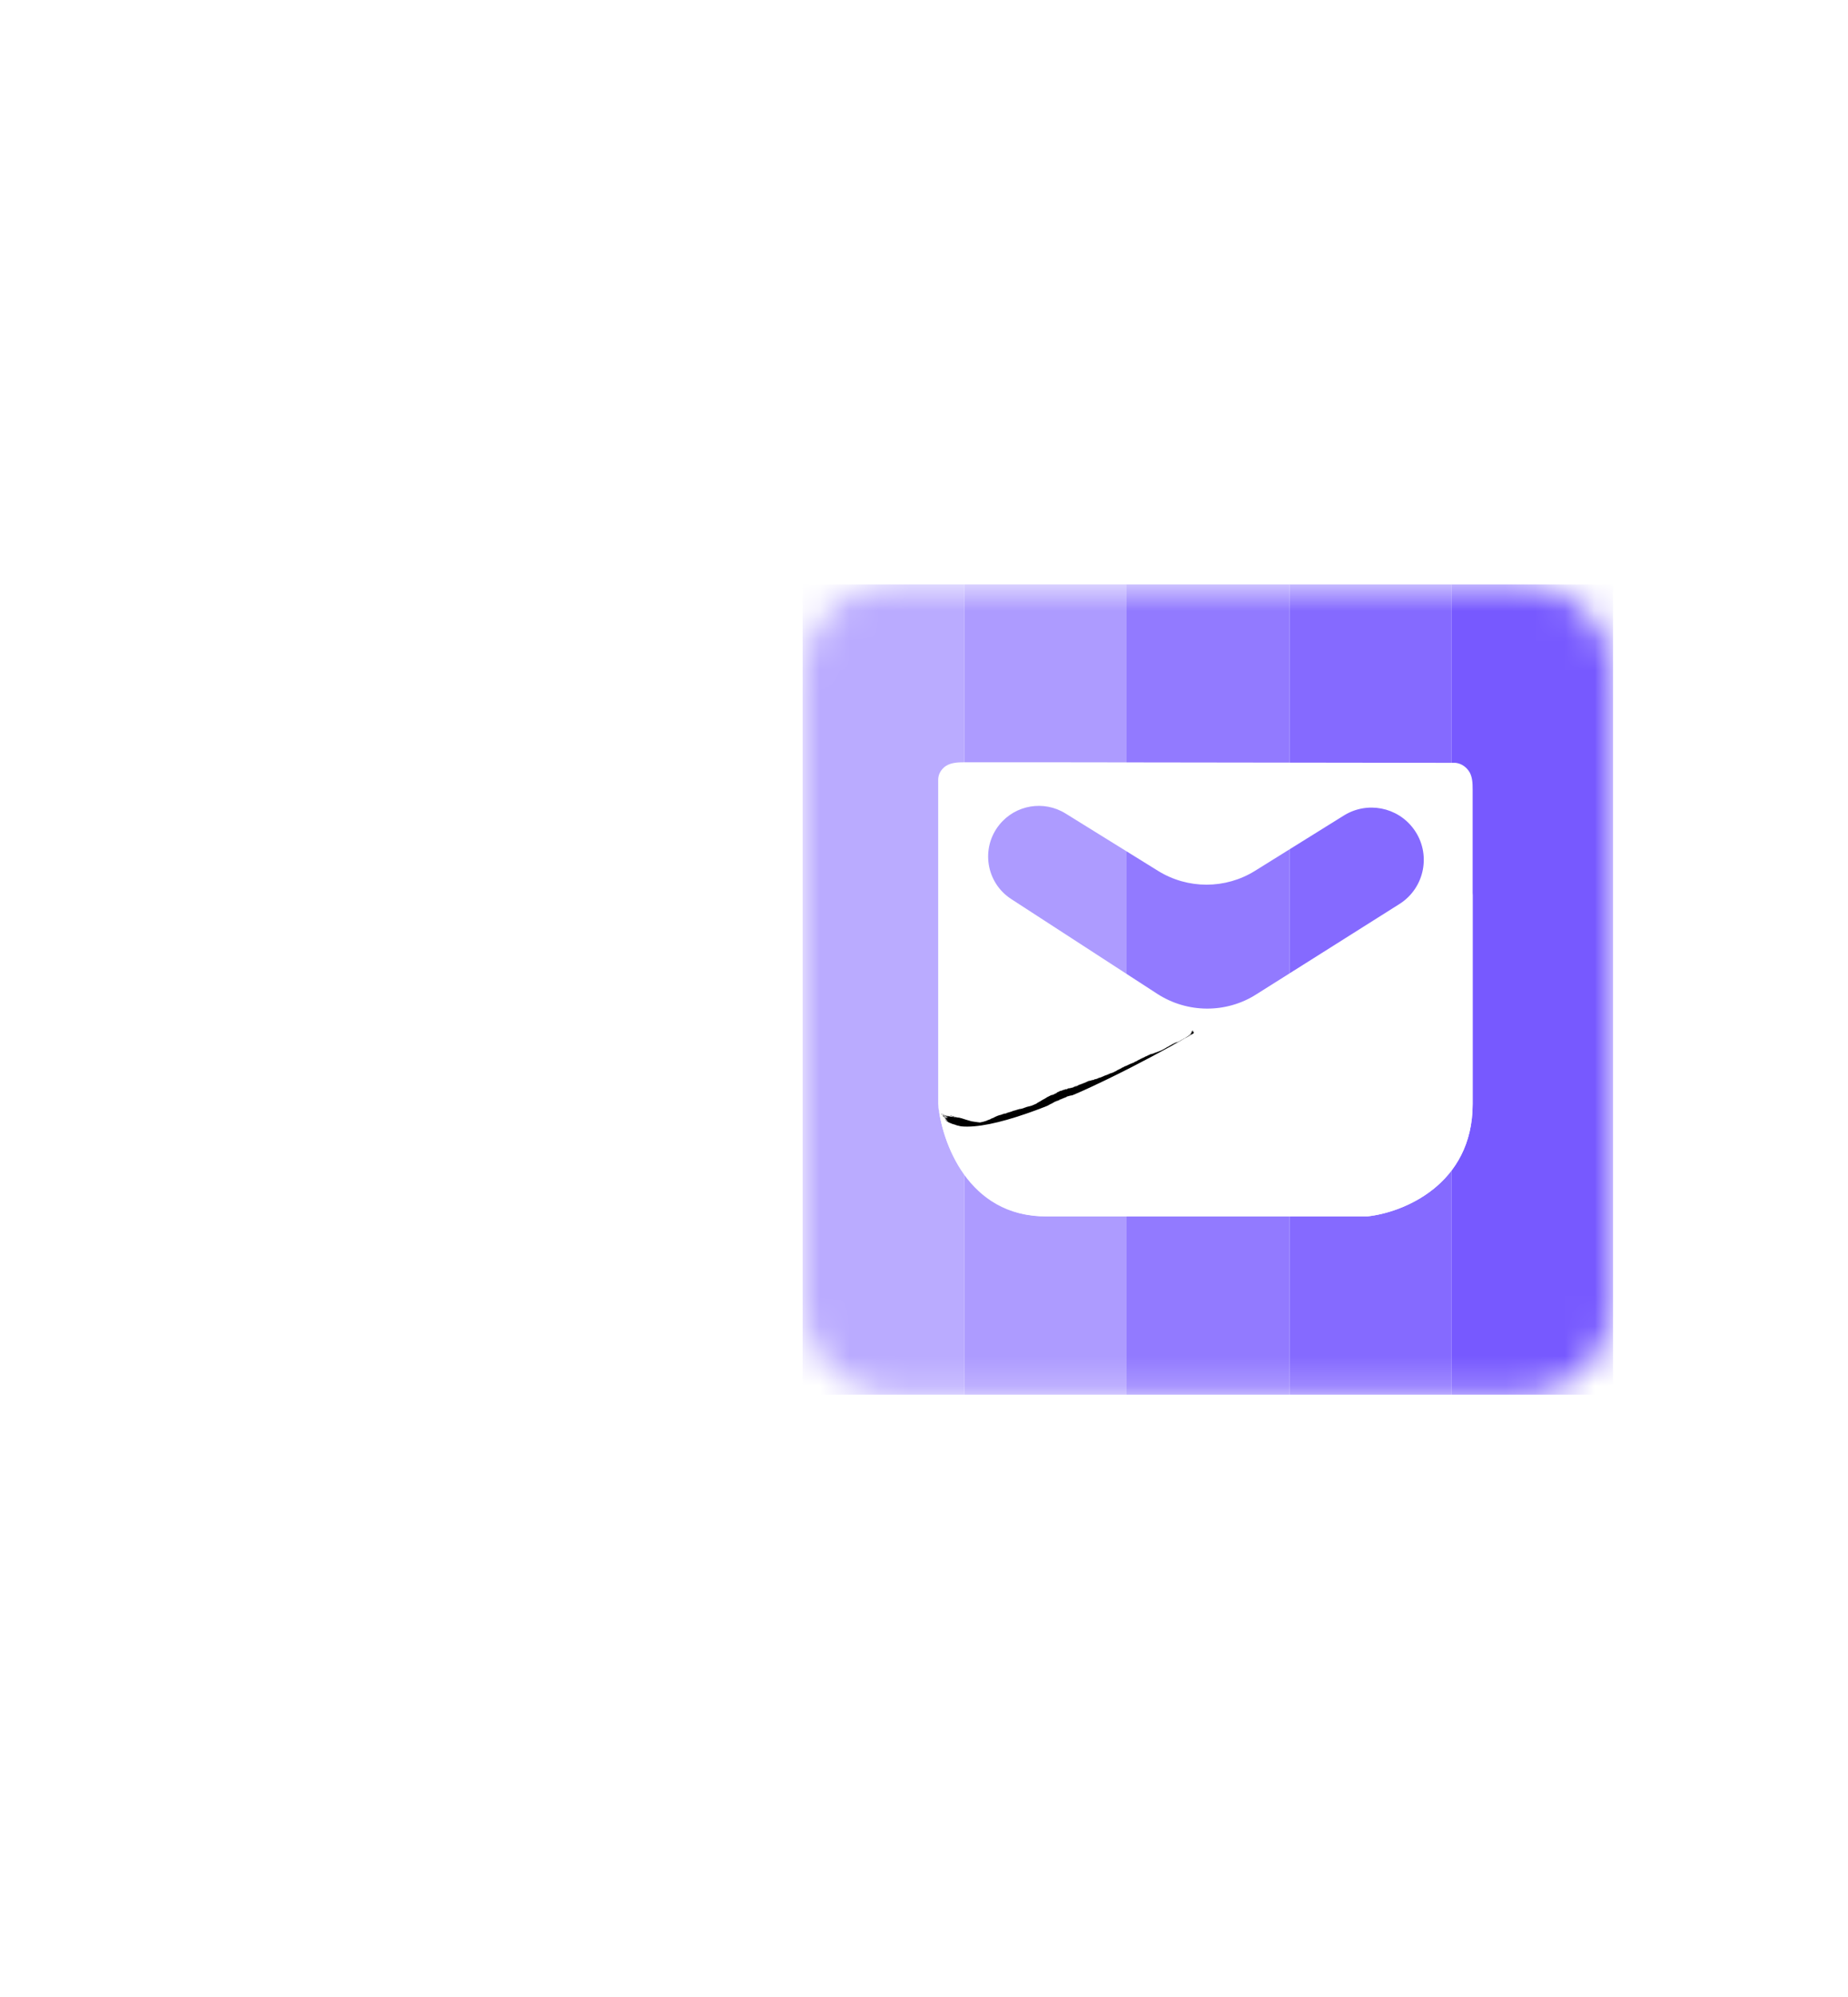
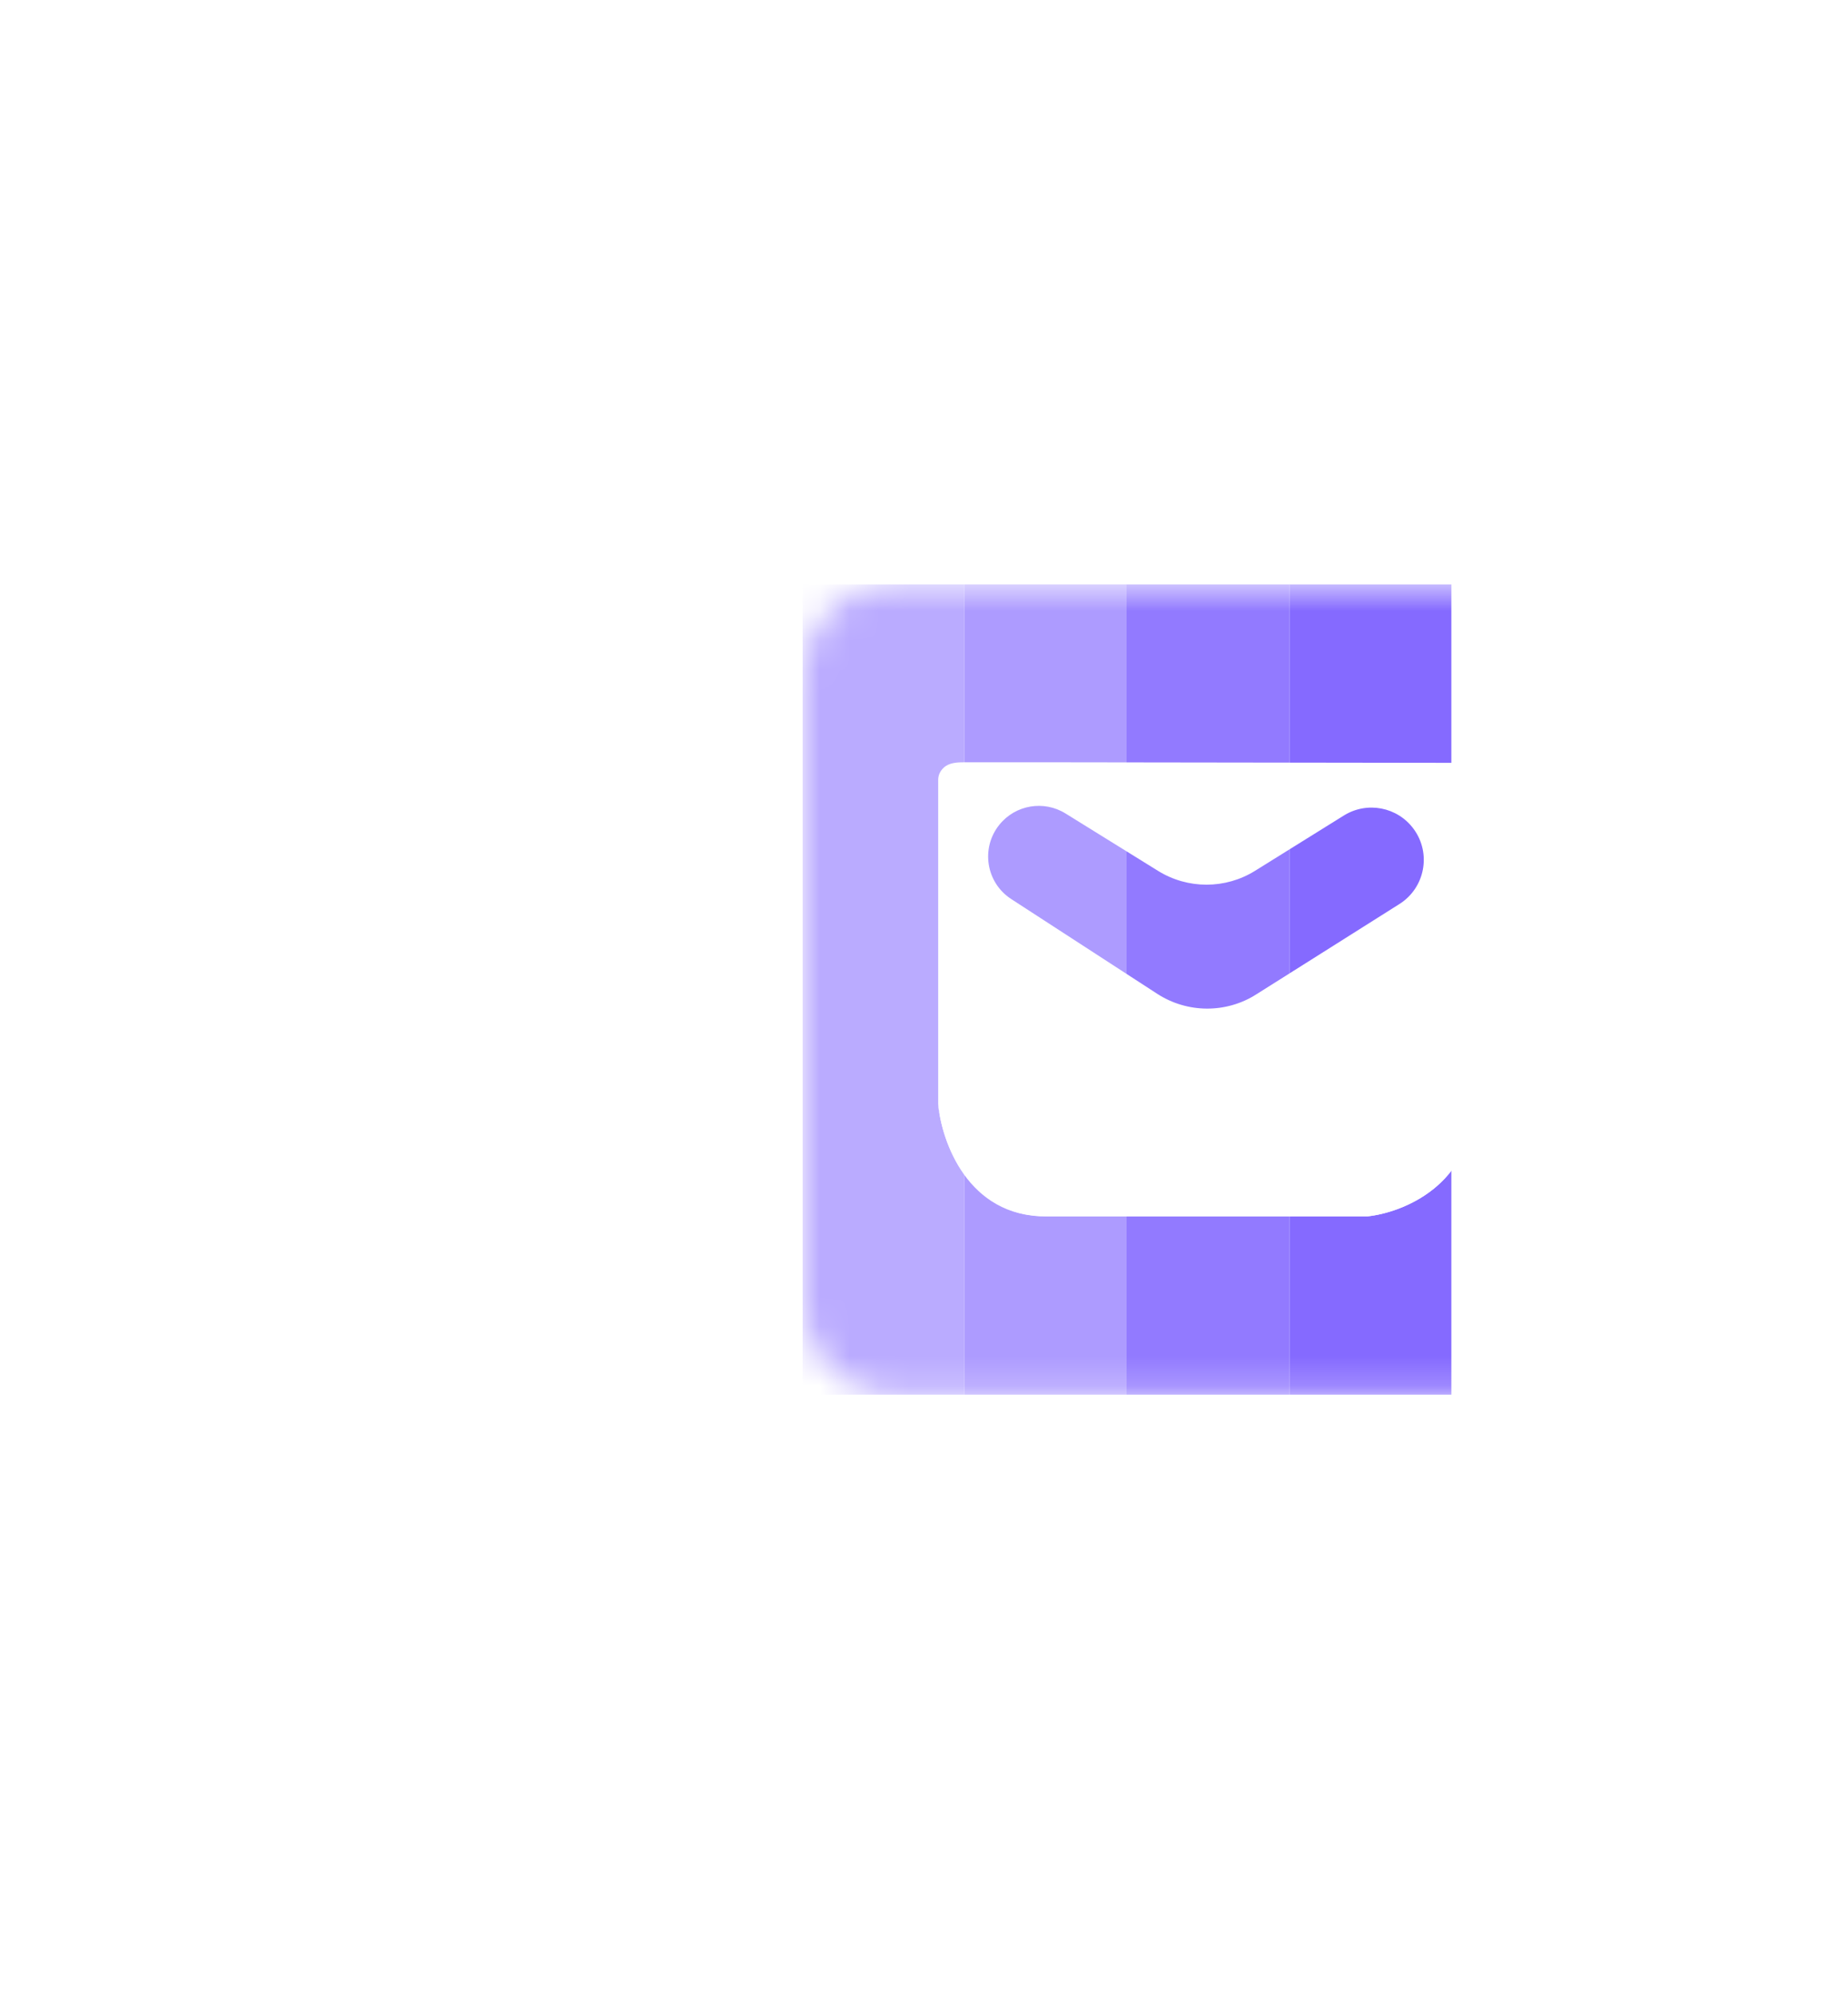
<svg xmlns="http://www.w3.org/2000/svg" width="62" height="67" viewBox="0 0 62 61" fill="none">
  <mask id="mask0_11876_8727" style="mask-type:luminance" maskUnits="userSpaceOnUse" x="26" y="16" width="29" height="28">
    <path d="M51.035 16.609H30.012C28.31 16.609 26.929 17.989 26.929 19.692V40.715C26.929 42.418 28.31 43.798 30.012 43.798H51.035C52.738 43.798 54.118 42.418 54.118 40.715V19.692C54.118 17.989 52.738 16.609 51.035 16.609Z" fill="white" />
  </mask>
  <g mask="url(#mask0_11876_8727)">
    <path d="M32.355 16.609H26.929V43.798H32.355V16.609Z" fill="#BAABFF" />
    <path d="M37.78 16.609H32.355V43.798H37.78V16.609Z" fill="#AD9BFF" />
    <path d="M43.267 16.609H37.78V43.798H43.267V16.609Z" fill="#927AFF" />
    <path d="M48.693 16.609H43.267V43.798H48.693V16.609Z" fill="#856AFF" />
-     <path d="M54.118 16.609H48.693V43.798H54.118V16.609Z" fill="#7759FF" />
  </g>
  <path d="M48.834 22.597C49.03 22.62 49.169 22.728 49.262 22.849C49.399 23.027 49.407 23.265 49.407 23.49V34.043C49.407 36.765 47.053 37.692 45.876 37.816H35.099C32.467 37.83 31.587 35.307 31.476 34.043V23.17C31.476 22.989 31.559 22.854 31.663 22.758C31.849 22.587 32.121 22.578 32.373 22.578H34.785L48.834 22.597ZM35.749 24.297C35.019 23.844 34.066 24.006 33.528 24.675C32.896 25.46 33.081 26.619 33.927 27.168L38.824 30.347C39.834 31.002 41.131 31.01 42.148 30.368L46.95 27.335C47.808 26.794 48.029 25.638 47.43 24.819C46.889 24.077 45.867 23.879 45.087 24.364L42.107 26.22C41.111 26.84 39.849 26.841 38.852 26.222L35.749 24.297Z" fill="white" />
  <g filter="url(#filter0_f_11876_8727)">
-     <path d="M32.186 34.811C32.192 34.812 32.214 34.82 32.224 34.823C32.212 34.823 32.166 34.806 32.186 34.811ZM33.173 34.573C33.166 34.577 33.16 34.581 33.153 34.585C33.173 34.577 33.2 34.564 33.22 34.556C33.223 34.555 33.216 34.561 33.224 34.558C33.231 34.555 33.228 34.552 33.239 34.547C33.251 34.541 33.307 34.516 33.328 34.506C33.372 34.485 33.413 34.462 33.472 34.44C33.507 34.426 33.542 34.415 33.577 34.404C33.492 34.435 33.58 34.41 33.603 34.401C33.608 34.4 33.606 34.392 33.691 34.37C33.745 34.356 33.699 34.38 33.785 34.351C33.716 34.362 33.782 34.344 33.833 34.329C33.84 34.327 33.889 34.314 33.921 34.303C33.929 34.3 33.936 34.298 33.942 34.296C33.953 34.292 33.969 34.283 33.984 34.278C33.994 34.275 34.003 34.274 34.018 34.269C34.089 34.247 34.158 34.226 34.229 34.206C34.191 34.228 34.262 34.201 34.266 34.2C34.283 34.198 34.208 34.221 34.238 34.214C34.28 34.201 34.322 34.189 34.363 34.176C34.329 34.185 34.406 34.155 34.422 34.154C34.416 34.149 34.496 34.131 34.562 34.115C34.596 34.108 34.624 34.099 34.633 34.095C34.638 34.092 34.602 34.102 34.683 34.071C34.691 34.068 34.689 34.072 34.694 34.069C34.696 34.068 34.709 34.053 34.728 34.049C34.735 34.047 34.697 34.074 34.785 34.025C34.755 34.034 34.839 33.988 34.9 33.953C34.92 33.941 34.936 33.932 34.944 33.928C34.938 33.931 34.931 33.934 34.924 33.937C34.957 33.921 34.961 33.915 34.968 33.911C34.997 33.894 35.039 33.874 35.066 33.858C35.099 33.84 35.096 33.835 35.136 33.816C35.126 33.82 35.116 33.824 35.107 33.828C35.133 33.814 35.16 33.8 35.188 33.787C35.128 33.825 35.201 33.78 35.206 33.778C35.214 33.774 35.204 33.782 35.217 33.775C35.219 33.774 35.215 33.773 35.236 33.763C35.272 33.745 35.275 33.747 35.285 33.743C35.287 33.742 35.289 33.741 35.292 33.74C35.294 33.739 35.288 33.74 35.316 33.726C35.406 33.681 35.316 33.728 35.313 33.73C35.309 33.732 35.336 33.729 35.288 33.75C35.281 33.753 35.273 33.756 35.263 33.761C35.275 33.755 35.284 33.753 35.289 33.752C35.295 33.75 35.297 33.751 35.299 33.75C35.302 33.749 35.346 33.728 35.349 33.727C35.371 33.715 35.35 33.721 35.354 33.718C35.357 33.717 35.414 33.693 35.423 33.678C35.454 33.673 35.411 33.693 35.367 33.716C35.362 33.721 35.411 33.699 35.414 33.697C35.478 33.666 35.44 33.676 35.452 33.666C35.458 33.66 35.487 33.651 35.459 33.657C35.52 33.628 35.484 33.649 35.489 33.647C35.495 33.645 35.516 33.633 35.519 33.632C35.523 33.631 35.51 33.639 35.526 33.633C35.528 33.632 35.552 33.617 35.519 33.63C35.563 33.61 35.558 33.609 35.576 33.608C35.603 33.584 35.602 33.606 35.614 33.601C35.648 33.59 35.635 33.585 35.637 33.584C35.648 33.575 35.743 33.546 35.767 33.538C35.759 33.548 35.691 33.562 35.677 33.569C35.63 33.59 35.747 33.549 35.714 33.569C35.728 33.562 35.743 33.555 35.757 33.548C35.786 33.546 35.748 33.559 35.821 33.537C35.832 33.529 35.769 33.551 35.781 33.544C35.788 33.54 35.831 33.528 35.831 33.527C35.832 33.525 35.793 33.537 35.799 33.533C35.805 33.529 35.844 33.519 35.868 33.514C35.885 33.511 35.893 33.511 35.869 33.517C35.863 33.519 35.856 33.521 35.847 33.523C35.855 33.521 35.863 33.52 35.87 33.52C35.885 33.519 35.898 33.52 35.913 33.514C35.927 33.508 35.843 33.518 35.964 33.487C35.968 33.491 35.917 33.502 35.915 33.502C35.914 33.503 35.925 33.511 35.927 33.511C35.934 33.512 36.055 33.469 36.083 33.463C36.07 33.462 36.176 33.426 36.187 33.419C36.19 33.417 36.177 33.419 36.18 33.417C36.199 33.407 36.257 33.39 36.283 33.379C36.312 33.367 36.308 33.365 36.309 33.365C36.322 33.359 36.313 33.366 36.321 33.362C36.33 33.358 36.388 33.335 36.411 33.325C36.416 33.323 36.419 33.322 36.42 33.321C36.422 33.321 36.406 33.323 36.425 33.315C36.428 33.313 36.428 33.317 36.485 33.295C36.554 33.268 36.435 33.307 36.462 33.293C36.509 33.282 36.506 33.277 36.518 33.274C36.522 33.272 36.555 33.267 36.588 33.257C36.565 33.265 36.541 33.273 36.517 33.282C36.541 33.275 36.587 33.26 36.606 33.255C36.616 33.252 36.609 33.259 36.629 33.253C36.634 33.252 36.648 33.236 36.596 33.257C36.59 33.254 36.617 33.249 36.628 33.245C36.63 33.244 36.635 33.236 36.651 33.235C36.655 33.235 36.622 33.264 36.717 33.223C36.72 33.221 36.708 33.222 36.711 33.221C36.713 33.22 36.738 33.214 36.741 33.213C36.744 33.211 36.731 33.212 36.734 33.211C36.75 33.204 36.775 33.207 36.74 33.216C36.752 33.214 36.764 33.212 36.776 33.209C36.762 33.206 36.794 33.202 36.809 33.197C36.908 33.163 36.84 33.18 36.856 33.172C36.872 33.164 36.872 33.168 36.879 33.169C36.883 33.169 36.89 33.167 36.906 33.16C36.909 33.158 36.857 33.172 36.957 33.139C36.942 33.144 36.928 33.15 36.913 33.155C36.924 33.159 36.966 33.136 36.969 33.135C37.008 33.119 36.982 33.132 37.038 33.107C37.043 33.104 37.055 33.102 37.066 33.097C37.11 33.076 37.005 33.117 37.001 33.115C36.999 33.115 37.112 33.072 37.116 33.071C37.134 33.068 37.066 33.092 37.08 33.091C37.086 33.091 37.244 33.025 37.275 33.012C37.312 32.998 37.331 32.999 37.327 32.989C37.342 32.995 37.347 32.984 37.352 32.982C37.407 32.957 37.407 32.957 37.452 32.933C37.461 32.928 37.471 32.927 37.474 32.924C37.476 32.923 37.471 32.922 37.48 32.916C37.487 32.911 37.515 32.897 37.538 32.884C37.562 32.87 37.585 32.859 37.588 32.858C37.596 32.855 37.548 32.882 37.558 32.88C37.593 32.86 37.626 32.841 37.661 32.824C37.675 32.817 37.669 32.823 37.675 32.82C37.678 32.819 37.726 32.793 37.723 32.794C37.718 32.792 37.565 32.873 37.604 32.848C37.611 32.843 37.641 32.834 37.634 32.83C37.751 32.772 37.864 32.728 37.967 32.678C37.987 32.668 38.007 32.658 38.027 32.648C38.008 32.659 37.989 32.669 37.968 32.68C37.914 32.708 37.854 32.733 37.795 32.759C37.785 32.764 37.747 32.781 37.753 32.782C37.822 32.751 37.903 32.713 37.963 32.685C37.965 32.684 37.96 32.691 37.967 32.687C37.968 32.687 37.969 32.686 37.971 32.685C37.989 32.677 38.027 32.654 38.035 32.651C38.036 32.651 38.011 32.667 38.02 32.665C38.044 32.661 38.043 32.646 38.061 32.637C38.075 32.631 38.169 32.592 38.19 32.577C38.212 32.561 38.122 32.608 38.127 32.601C38.187 32.568 38.25 32.541 38.307 32.511C38.308 32.51 38.298 32.512 38.31 32.505C38.332 32.493 38.34 32.494 38.351 32.489C38.354 32.487 38.358 32.485 38.364 32.482C38.382 32.472 38.409 32.459 38.414 32.458C38.415 32.457 38.408 32.465 38.406 32.466C38.387 32.478 38.378 32.477 38.376 32.478C38.372 32.48 38.369 32.482 38.365 32.485C38.363 32.486 38.361 32.488 38.358 32.489C38.349 32.494 38.343 32.495 38.331 32.501C38.323 32.505 38.332 32.504 38.324 32.508C38.321 32.51 38.286 32.519 38.287 32.528C38.287 32.529 38.322 32.512 38.367 32.489C38.454 32.443 38.579 32.394 38.597 32.386C38.572 32.395 38.546 32.404 38.521 32.414C38.573 32.394 38.63 32.365 38.638 32.373C38.753 32.329 38.862 32.292 38.964 32.245C39.024 32.218 39.083 32.182 39.147 32.144C39.178 32.126 39.164 32.141 39.214 32.11C39.2 32.116 39.185 32.122 39.172 32.128C39.197 32.114 39.316 32.05 39.335 32.039C39.337 32.038 39.338 32.031 39.368 32.015C39.394 32.001 39.4 32.003 39.415 31.997C39.427 31.992 39.44 31.984 39.444 31.983C39.447 31.982 39.449 31.983 39.456 31.981C39.456 31.981 39.456 31.98 39.456 31.98C39.475 31.973 39.457 31.974 39.479 31.972C39.475 31.975 39.47 31.977 39.466 31.98C39.489 31.97 39.522 31.957 39.489 31.976C39.484 31.979 39.487 31.974 39.483 31.977C39.475 31.981 39.467 31.984 39.46 31.988C39.351 32.041 39.403 32.019 39.461 31.99C39.478 31.982 39.496 31.973 39.509 31.965C39.526 31.962 39.608 31.913 39.611 31.912C39.615 31.91 39.603 31.922 39.623 31.913C39.627 31.912 39.738 31.841 39.7 31.87C39.692 31.876 39.638 31.908 39.625 31.915C39.659 31.905 39.725 31.851 39.734 31.846C39.767 31.826 39.674 31.89 39.749 31.846C39.806 31.811 39.75 31.84 39.77 31.824C39.782 31.815 39.85 31.78 39.845 31.775C39.867 31.76 39.856 31.772 39.859 31.77C39.861 31.769 39.892 31.748 39.911 31.738L39.901 31.744C39.904 31.743 39.906 31.741 39.907 31.74C39.909 31.739 39.908 31.745 39.909 31.745C39.912 31.744 39.938 31.718 39.939 31.716C39.939 31.715 39.931 31.719 39.932 31.716C39.935 31.713 39.959 31.684 39.96 31.681C39.961 31.678 39.932 31.715 39.934 31.706C39.944 31.696 39.958 31.676 39.968 31.659C39.972 31.652 39.975 31.647 39.977 31.642C39.976 31.645 39.972 31.651 39.967 31.658C39.963 31.664 39.958 31.67 39.956 31.673C39.955 31.671 39.959 31.663 39.964 31.655C39.971 31.643 39.981 31.63 39.977 31.641C39.982 31.63 39.976 31.636 39.978 31.629C39.979 31.628 39.988 31.614 39.989 31.611C39.989 31.61 39.978 31.623 39.979 31.62C39.98 31.614 40.009 31.572 40.012 31.568C40.02 31.559 39.998 31.595 39.998 31.599C39.998 31.6 40.022 31.573 40.023 31.572C40.028 31.573 40.003 31.605 40.009 31.603C40.015 31.595 40.021 31.587 40.027 31.58C40.014 31.604 39.99 31.639 39.975 31.663C39.968 31.673 39.964 31.68 39.962 31.685C39.967 31.678 39.971 31.671 39.976 31.664C40.002 31.627 40.026 31.593 40.034 31.598C40.037 31.6 40.026 31.622 40.027 31.622C40.032 31.621 40.048 31.59 40.049 31.589C40.05 31.588 40.05 31.588 40.05 31.588C40.052 31.59 40.026 31.631 40.026 31.633C40.025 31.638 40.044 31.624 40.045 31.625C40.045 31.626 40.027 31.655 40.036 31.648C40.045 31.64 40.062 31.615 40.063 31.614C40.068 31.61 40.039 31.655 40.039 31.657C40.039 31.658 40.058 31.636 40.059 31.636C40.06 31.636 40.05 31.655 40.048 31.664C40.046 31.67 40.058 31.656 40.056 31.659C40.055 31.66 40.034 31.691 40.027 31.701C40.026 31.702 40.026 31.703 40.026 31.704C40.025 31.706 40.027 31.704 40.029 31.702C40.031 31.701 40.032 31.7 40.032 31.701C40.032 31.701 40.032 31.702 40.031 31.703C40.028 31.708 40.022 31.716 40.023 31.715C40.024 31.715 40.028 31.711 40.033 31.705C40.047 31.692 40.069 31.668 40.07 31.67C40.073 31.673 40.027 31.722 40.076 31.68C40.077 31.68 40.084 31.667 40.085 31.666C40.092 31.66 40.069 31.703 40.102 31.654C40.044 31.748 40.099 31.669 40.096 31.686C40.094 31.693 40.071 31.729 40.071 31.729C40.076 31.728 40.082 31.715 40.086 31.712C40.087 31.711 40.078 31.727 40.075 31.735C40.074 31.738 40.073 31.74 40.075 31.739C40.076 31.738 40.077 31.738 40.077 31.737C40.084 31.729 40.103 31.701 40.104 31.7C40.115 31.688 40.105 31.706 40.109 31.704C40.111 31.703 40.125 31.682 40.126 31.682C40.126 31.681 40.111 31.711 40.108 31.718C40.106 31.723 40.119 31.707 40.117 31.711C40.107 31.731 40.072 31.766 40.108 31.735C40.111 31.733 40.12 31.718 40.121 31.718C40.13 31.71 40.111 31.737 40.11 31.743C40.108 31.754 40.133 31.714 40.113 31.748C40.132 31.726 40.141 31.712 40.159 31.683C40.108 31.762 40.097 31.797 40.157 31.71C40.138 31.737 40.145 31.738 40.14 31.746C40.138 31.749 40.128 31.76 40.122 31.769C40.117 31.777 40.115 31.783 40.127 31.778C40.128 31.777 40.129 31.776 40.13 31.774C40.136 31.768 40.145 31.753 40.143 31.76C40.139 31.767 40.135 31.772 40.132 31.776C40.119 31.794 40.126 31.786 40.133 31.777C40.139 31.77 40.145 31.763 40.145 31.763C40.146 31.764 40.143 31.77 40.137 31.779C40.122 31.805 40.071 31.869 40.023 31.902C40.021 31.904 40.015 31.908 40.013 31.909C39.996 31.919 39.983 31.927 39.977 31.931C39.949 31.948 39.927 31.97 39.921 31.973C39.901 31.986 39.916 31.973 39.911 31.974C39.906 31.976 39.851 32.017 39.848 32.019C39.836 32.025 39.845 32.014 39.844 32.015C39.829 32.021 39.751 32.073 39.728 32.086C39.73 32.087 39.775 32.06 39.749 32.081C39.718 32.105 39.71 32.096 39.709 32.096C39.658 32.126 39.605 32.154 39.551 32.18C39.45 32.227 39.354 32.28 39.257 32.339C39.263 32.342 39.354 32.283 39.357 32.283C39.372 32.279 39.213 32.373 39.189 32.385C39.206 32.377 39.222 32.369 39.238 32.361C39.215 32.382 39.151 32.41 39.11 32.435C39.096 32.443 39.124 32.431 39.123 32.432C39.11 32.442 39.083 32.453 39.101 32.44C39.08 32.453 39.072 32.456 39.064 32.459C39.058 32.462 39.051 32.463 39.039 32.469C39.037 32.47 39.051 32.467 39.029 32.478C39.018 32.483 38.962 32.507 38.955 32.512C38.952 32.514 38.985 32.513 38.985 32.502C39.048 32.48 39.003 32.49 39.027 32.48C39.03 32.479 39.026 32.486 39.067 32.466C39.072 32.463 39.078 32.46 39.084 32.457C39.082 32.46 39.077 32.465 39.068 32.469C39.044 32.483 39.001 32.497 38.992 32.502C38.973 32.512 39.036 32.49 39.069 32.471C39.078 32.466 39.085 32.462 39.088 32.459C39.082 32.469 39.096 32.456 39.119 32.444C39.144 32.432 39.135 32.439 39.148 32.432C39.184 32.412 39.166 32.416 39.197 32.404C39.163 32.407 39.244 32.373 39.266 32.364C39.233 32.385 39.198 32.407 39.161 32.429C39.163 32.428 39.166 32.428 39.169 32.427C39.159 32.433 39.149 32.438 39.138 32.444C39.14 32.442 39.141 32.44 39.142 32.439C39.092 32.471 39.075 32.472 39.071 32.474C39.016 32.499 38.952 32.525 38.897 32.546C38.889 32.549 38.896 32.552 38.835 32.571C38.816 32.577 38.832 32.567 38.811 32.575C38.788 32.594 38.786 32.587 38.778 32.59C38.756 32.598 38.743 32.605 38.741 32.606C38.714 32.617 38.675 32.632 38.646 32.644C38.645 32.645 38.662 32.641 38.642 32.648C38.636 32.65 38.572 32.663 38.525 32.691C38.538 32.686 38.551 32.68 38.565 32.675C38.555 32.679 38.512 32.7 38.488 32.715C38.471 32.726 38.461 32.732 38.472 32.728C38.477 32.726 38.483 32.723 38.489 32.719C38.506 32.709 38.526 32.695 38.532 32.699C38.524 32.702 38.509 32.709 38.49 32.719C38.416 32.759 38.285 32.826 38.272 32.83C38.27 32.831 38.282 32.822 38.279 32.823C38.276 32.824 38.229 32.848 38.222 32.85C38.218 32.852 38.239 32.84 38.236 32.84C38.234 32.84 38.175 32.868 38.173 32.873C38.187 32.864 38.228 32.845 38.208 32.858C38.205 32.86 38.19 32.865 38.187 32.867C38.158 32.886 38.25 32.84 38.265 32.833C38.218 32.859 38.148 32.89 38.089 32.92C38.074 32.928 38.061 32.934 38.048 32.941C38.018 32.952 38.089 32.917 38.055 32.931C37.986 32.958 38.039 32.942 38.037 32.944C38.022 32.954 37.959 32.967 37.964 32.977C37.939 32.986 37.946 32.982 37.913 32.998C37.918 32.997 37.923 32.995 37.928 32.994C37.893 33.017 37.81 33.037 37.816 33.033C37.829 33.023 37.871 33.01 37.875 33.008C37.88 33.005 37.889 32.989 37.95 32.972C37.97 32.955 37.858 33.008 37.907 32.98C37.871 32.996 37.734 33.056 37.719 33.07C37.717 33.071 37.73 33.072 37.698 33.086C37.682 33.093 37.717 33.073 37.71 33.075C37.705 33.077 37.689 33.084 37.668 33.097C37.568 33.159 37.351 33.256 37.3 33.276C37.296 33.277 37.297 33.275 37.293 33.276C37.281 33.281 37.237 33.303 37.214 33.31C37.262 33.297 37.173 33.332 37.15 33.34C37.115 33.352 37.116 33.348 37.101 33.352C37.06 33.365 37.006 33.389 36.961 33.404C36.94 33.411 36.921 33.417 36.906 33.419C36.911 33.427 36.824 33.439 36.787 33.45C36.758 33.458 36.718 33.476 36.758 33.468C36.708 33.482 36.658 33.498 36.614 33.513C36.607 33.516 36.616 33.51 36.604 33.514C36.603 33.514 36.602 33.517 36.592 33.521C36.507 33.553 36.547 33.534 36.53 33.538C36.521 33.54 36.515 33.543 36.51 33.544C36.558 33.524 36.617 33.504 36.633 33.499C36.618 33.498 36.534 33.532 36.501 33.546C36.498 33.547 36.495 33.548 36.493 33.549C36.492 33.549 36.494 33.545 36.493 33.545C36.493 33.545 36.493 33.545 36.493 33.545C36.482 33.55 36.412 33.58 36.428 33.578C36.432 33.577 36.464 33.564 36.501 33.548C36.502 33.548 36.502 33.547 36.503 33.547C36.502 33.547 36.502 33.548 36.502 33.548C36.493 33.552 36.502 33.552 36.5 33.553C36.479 33.564 36.423 33.583 36.403 33.591C36.398 33.593 36.4 33.595 36.399 33.595C36.381 33.602 36.386 33.593 36.37 33.607C36.335 33.613 36.43 33.581 36.421 33.578C36.416 33.577 36.209 33.665 36.21 33.67C36.209 33.67 36.206 33.67 36.2 33.671C36.185 33.675 36.125 33.697 36.114 33.702C36.113 33.703 36.115 33.708 36.113 33.709C36.108 33.712 36.03 33.731 36.002 33.742C36.018 33.739 36.034 33.735 36.05 33.731C35.955 33.759 35.97 33.755 36.002 33.749C36.004 33.749 36.005 33.748 36.007 33.748C36.032 33.743 36.063 33.734 36.064 33.735C36.067 33.737 35.905 33.781 35.935 33.767C35.939 33.765 36.014 33.748 35.976 33.754C35.971 33.755 35.94 33.763 35.926 33.766C35.922 33.767 35.92 33.768 35.92 33.768C35.916 33.768 35.919 33.766 35.925 33.764C35.947 33.757 36.002 33.739 35.992 33.738C35.972 33.747 35.948 33.752 35.924 33.758C35.918 33.759 35.913 33.76 35.907 33.762C35.896 33.765 35.894 33.769 35.892 33.769C35.871 33.776 35.882 33.769 35.875 33.771C35.871 33.772 35.831 33.791 35.837 33.779C35.703 33.83 35.8 33.795 35.885 33.773C35.859 33.783 35.807 33.797 35.784 33.805C35.776 33.809 35.782 33.81 35.768 33.815C35.74 33.825 35.606 33.879 35.569 33.898C35.59 33.886 35.582 33.886 35.565 33.894C35.548 33.903 35.565 33.9 35.562 33.902C35.559 33.904 35.476 33.942 35.462 33.95C35.524 33.918 35.508 33.922 35.455 33.947C35.462 33.942 35.469 33.938 35.476 33.933C35.455 33.944 35.416 33.96 35.387 33.972C35.375 33.977 35.366 33.981 35.36 33.984C35.358 33.985 35.369 33.984 35.367 33.985C35.353 33.992 35.301 34.014 35.3 34.016C35.298 34.018 35.32 34.01 35.313 34.015C35.311 34.016 35.289 34.022 35.269 34.033C35.262 34.038 35.268 34.038 35.266 34.039C35.251 34.048 35.258 34.039 35.23 34.055C35.209 34.067 35.196 34.08 35.166 34.095C35.264 34.047 35.183 34.089 35.144 34.113C35.138 34.117 35.146 34.118 35.107 34.138C35.183 34.083 35.081 34.147 35.06 34.16C35.059 34.161 35.056 34.158 35.046 34.164C35.045 34.165 35.048 34.166 35.038 34.172C35.036 34.173 35.035 34.174 35.033 34.175C34.947 34.228 35.003 34.192 34.985 34.2C34.977 34.204 34.931 34.234 34.917 34.242C34.914 34.243 34.915 34.24 34.903 34.247C34.882 34.259 34.864 34.271 34.85 34.278C34.848 34.279 34.847 34.276 34.82 34.29C34.812 34.294 34.804 34.299 34.815 34.295C34.854 34.282 34.918 34.24 34.957 34.221C34.993 34.204 34.884 34.267 34.877 34.27C34.874 34.271 34.896 34.258 34.873 34.269C34.853 34.279 34.819 34.303 34.788 34.315C34.785 34.316 34.758 34.322 34.76 34.321C34.761 34.32 34.798 34.303 34.792 34.304C34.791 34.304 34.767 34.314 34.764 34.314C34.759 34.315 34.743 34.306 34.738 34.307C34.725 34.312 34.734 34.312 34.726 34.315C34.707 34.322 34.642 34.339 34.641 34.344C34.652 34.341 34.663 34.338 34.673 34.334C34.614 34.354 34.64 34.347 34.632 34.351C34.632 34.351 34.631 34.351 34.631 34.351C34.623 34.354 34.624 34.35 34.606 34.355C34.602 34.356 34.524 34.379 34.526 34.381C34.569 34.365 34.554 34.375 34.556 34.374C34.563 34.373 34.572 34.367 34.582 34.364C34.654 34.344 34.583 34.369 34.6 34.365C34.606 34.364 34.617 34.358 34.62 34.358C34.627 34.356 34.629 34.359 34.633 34.358C34.633 34.358 34.634 34.357 34.634 34.357C34.648 34.353 34.63 34.353 34.632 34.352C34.643 34.346 34.691 34.334 34.663 34.349C34.681 34.345 34.681 34.338 34.696 34.336C34.725 34.331 34.684 34.344 34.672 34.348C34.657 34.355 34.646 34.358 34.634 34.362C34.617 34.367 34.601 34.371 34.568 34.381C34.55 34.387 34.528 34.396 34.519 34.399C34.513 34.401 34.458 34.406 34.461 34.422C34.44 34.426 34.405 34.425 34.384 34.432C34.366 34.438 34.373 34.441 34.371 34.442C34.369 34.443 34.346 34.45 34.339 34.453C34.33 34.456 34.335 34.457 34.321 34.462C34.286 34.475 34.285 34.469 34.282 34.469C34.238 34.478 34.259 34.48 34.25 34.484C34.241 34.487 34.118 34.52 34.094 34.53C34.104 34.526 34.114 34.522 34.124 34.517C34.104 34.52 34.087 34.531 34.084 34.525C34.084 34.536 34.044 34.542 34.032 34.546C34.028 34.547 34.029 34.549 34.023 34.551C34.019 34.553 34.013 34.554 34.006 34.557C33.98 34.565 33.945 34.575 33.935 34.579C33.894 34.594 33.966 34.578 34.009 34.566C34.022 34.562 34.031 34.559 34.034 34.559C34.029 34.56 34.02 34.563 34.01 34.567C33.967 34.583 33.901 34.604 33.947 34.594C33.956 34.593 33.971 34.583 33.976 34.581C34.01 34.569 33.984 34.582 33.987 34.581C33.991 34.581 34.002 34.575 34.011 34.571C34.014 34.569 34.017 34.568 34.019 34.568C34.021 34.567 34.01 34.575 34.04 34.565C34.036 34.568 34.025 34.572 34.013 34.576C33.979 34.588 33.931 34.601 33.923 34.604C33.919 34.605 33.947 34.606 33.868 34.62C33.869 34.62 33.87 34.621 33.871 34.621C33.829 34.634 33.787 34.645 33.747 34.657C33.751 34.654 33.773 34.644 33.744 34.653C33.727 34.658 33.741 34.658 33.739 34.659C33.731 34.662 33.648 34.685 33.573 34.713C33.525 34.731 33.457 34.766 33.436 34.776C33.42 34.784 33.373 34.809 33.369 34.811C33.347 34.822 33.265 34.856 33.249 34.863C33.238 34.867 33.249 34.867 33.24 34.87C33.231 34.873 33.239 34.867 33.236 34.868C33.217 34.877 33.047 34.938 33 34.94C33.028 34.938 33.153 34.895 33.149 34.892C33.148 34.892 33.118 34.9 33.112 34.903C33.101 34.903 33.067 34.922 33.046 34.925C33.044 34.925 33.052 34.919 33.016 34.926C33.003 34.929 32.971 34.939 32.935 34.939C32.916 34.942 32.862 34.948 32.801 34.944C32.709 34.937 32.622 34.914 32.611 34.915C32.611 34.915 32.643 34.924 32.621 34.921C32.591 34.917 32.619 34.914 32.585 34.906C32.58 34.905 32.487 34.883 32.485 34.882C32.456 34.88 32.535 34.903 32.534 34.903C32.531 34.904 32.464 34.887 32.461 34.886C32.459 34.885 32.515 34.893 32.449 34.878C32.456 34.881 32.463 34.883 32.471 34.886C32.44 34.88 32.438 34.874 32.431 34.872C32.409 34.865 32.382 34.864 32.349 34.845C32.34 34.84 32.356 34.843 32.355 34.842C32.345 34.836 32.328 34.839 32.312 34.828C32.311 34.827 32.352 34.836 32.282 34.815C32.287 34.817 32.292 34.819 32.296 34.821C32.286 34.819 32.216 34.798 32.206 34.795C32.179 34.785 32.205 34.789 32.177 34.781C32.193 34.792 32.109 34.766 32.115 34.763C32.102 34.765 32.032 34.737 31.999 34.727C31.978 34.72 31.935 34.708 31.928 34.706C31.92 34.703 31.924 34.7 31.91 34.694C31.906 34.692 31.861 34.681 31.825 34.664C31.817 34.661 31.804 34.649 31.819 34.651C31.843 34.656 31.886 34.676 31.887 34.672C31.887 34.668 31.826 34.651 31.811 34.645C31.737 34.617 31.782 34.627 31.78 34.625C31.776 34.62 31.736 34.606 31.734 34.606C31.728 34.602 31.757 34.609 31.759 34.607C31.76 34.604 31.722 34.586 31.732 34.588C31.745 34.591 31.779 34.607 31.782 34.608C31.812 34.615 31.774 34.595 31.764 34.588C31.761 34.586 31.774 34.589 31.772 34.588C31.73 34.569 31.76 34.594 31.731 34.584C31.706 34.574 31.74 34.581 31.739 34.58C31.738 34.58 31.708 34.569 31.704 34.566C31.702 34.565 31.784 34.583 31.781 34.578C31.756 34.571 31.73 34.563 31.705 34.556C31.704 34.55 31.739 34.566 31.743 34.566C31.751 34.568 31.731 34.559 31.732 34.557C31.733 34.557 31.759 34.562 31.737 34.553C31.73 34.55 31.712 34.548 31.685 34.535C31.784 34.563 31.718 34.538 31.715 34.535C31.713 34.533 31.761 34.544 31.704 34.526C31.705 34.516 31.706 34.524 31.723 34.527C31.743 34.532 31.699 34.514 31.77 34.54C31.767 34.534 31.71 34.516 31.706 34.514C31.704 34.513 31.718 34.515 31.713 34.513C31.662 34.487 31.698 34.503 31.684 34.492C31.683 34.491 31.632 34.472 31.671 34.484C31.743 34.507 31.77 34.522 31.787 34.513C31.736 34.49 31.67 34.478 31.653 34.473C31.629 34.465 31.655 34.47 31.652 34.469C31.651 34.468 31.63 34.461 31.63 34.461C31.618 34.446 31.724 34.492 31.759 34.502C31.75 34.497 31.741 34.492 31.733 34.488C31.745 34.492 31.758 34.496 31.77 34.5C31.712 34.477 31.768 34.498 31.786 34.495C31.79 34.494 31.75 34.485 31.796 34.494C31.763 34.482 31.774 34.484 31.744 34.477C31.746 34.474 31.814 34.492 31.841 34.499C31.749 34.465 31.798 34.494 31.72 34.461C31.703 34.46 31.742 34.472 31.739 34.472C31.727 34.47 31.702 34.458 31.667 34.456C31.661 34.455 31.682 34.467 31.649 34.456C31.646 34.455 31.627 34.444 31.627 34.444C31.631 34.442 31.651 34.45 31.652 34.449C31.653 34.448 31.63 34.441 31.63 34.441C31.631 34.437 31.649 34.446 31.647 34.444C31.642 34.44 31.562 34.405 31.668 34.443C31.578 34.417 31.656 34.443 31.691 34.453C31.7 34.455 31.703 34.454 31.716 34.457C31.732 34.462 31.751 34.469 31.759 34.471C31.768 34.474 31.719 34.452 31.792 34.478C31.756 34.46 31.688 34.444 31.652 34.428C31.58 34.396 31.707 34.437 31.72 34.44C31.724 34.441 31.713 34.435 31.716 34.435C31.72 34.436 31.791 34.461 31.799 34.461C31.807 34.461 31.772 34.453 31.771 34.449C31.77 34.447 31.858 34.473 31.811 34.456C31.779 34.445 31.717 34.432 31.71 34.421C31.757 34.437 31.805 34.452 31.853 34.467C31.828 34.456 31.803 34.444 31.777 34.433C31.831 34.45 31.876 34.468 31.928 34.481C31.809 34.432 31.97 34.487 31.972 34.486C31.973 34.486 31.927 34.463 31.92 34.459C31.964 34.471 32.093 34.511 32.02 34.478C32.033 34.485 32.068 34.491 32.068 34.49C32.065 34.485 31.992 34.464 32.005 34.464C32.02 34.465 32.037 34.476 32.058 34.483C32.167 34.516 32.144 34.486 32.251 34.523C32.249 34.522 32.247 34.521 32.245 34.519C32.362 34.558 32.478 34.594 32.593 34.625C32.64 34.631 32.76 34.654 32.808 34.657C32.81 34.657 32.814 34.658 32.819 34.658C32.834 34.661 32.864 34.662 32.867 34.662C32.874 34.663 32.838 34.664 32.854 34.666C32.857 34.668 32.941 34.659 32.935 34.656C32.925 34.657 32.896 34.663 32.891 34.663C32.874 34.661 32.929 34.657 32.994 34.639C33.059 34.623 33.133 34.593 33.139 34.589C33.133 34.59 33.126 34.592 33.12 34.593C33.137 34.587 33.155 34.58 33.173 34.573ZM32.27 34.826C32.258 34.826 32.228 34.814 32.21 34.809C32.185 34.803 32.139 34.803 32.161 34.795C32.197 34.806 32.234 34.816 32.27 34.826ZM32.842 34.955C32.81 34.953 32.835 34.946 32.861 34.948C32.863 34.949 32.885 34.957 32.842 34.955ZM32.55 34.906C32.551 34.907 32.573 34.912 32.574 34.912C32.593 34.92 32.526 34.904 32.55 34.906ZM33.826 34.628C33.8 34.635 33.821 34.637 33.836 34.63C33.837 34.629 33.828 34.627 33.826 34.628ZM33.807 34.633C33.785 34.632 33.748 34.656 33.78 34.646C33.783 34.645 33.808 34.633 33.807 34.633ZM32.734 34.944C32.737 34.942 32.767 34.947 32.78 34.949C32.779 34.951 32.746 34.945 32.734 34.944ZM33.439 34.771C33.44 34.768 33.357 34.808 33.352 34.813C33.365 34.806 33.439 34.773 33.439 34.771ZM33.632 34.686C33.63 34.686 33.602 34.696 33.604 34.697C33.618 34.695 33.641 34.684 33.632 34.686ZM34.069 34.556C34.07 34.555 34.045 34.551 34.098 34.542C34.106 34.54 34.08 34.552 34.083 34.551C34.089 34.55 34.093 34.549 34.097 34.548C34.073 34.556 34.049 34.565 34.046 34.565C34.034 34.566 34.068 34.556 34.069 34.556ZM34.292 34.479C34.297 34.476 34.329 34.467 34.337 34.466C34.338 34.466 34.334 34.472 34.348 34.467C34.36 34.464 34.341 34.464 34.364 34.458C34.387 34.452 34.358 34.464 34.36 34.464C34.362 34.464 34.397 34.451 34.397 34.454C34.397 34.456 34.358 34.466 34.349 34.469C34.337 34.473 34.353 34.472 34.332 34.477C34.32 34.481 34.325 34.473 34.322 34.474C34.32 34.474 34.277 34.49 34.292 34.479H34.292ZM34.103 34.546C34.101 34.546 34.099 34.547 34.097 34.548C34.099 34.547 34.101 34.546 34.103 34.546ZM32.342 34.845C32.354 34.85 32.315 34.841 32.302 34.835C32.302 34.833 32.34 34.844 32.342 34.845ZM34.124 34.534C34.16 34.525 34.134 34.535 34.103 34.546C34.113 34.541 34.112 34.537 34.124 34.534ZM33.112 34.903C33.114 34.903 33.115 34.903 33.115 34.904C33.11 34.904 33.11 34.904 33.112 34.903ZM33.205 34.873C33.234 34.858 33.172 34.882 33.173 34.884C33.173 34.885 33.204 34.873 33.205 34.873ZM33.86 34.618C33.858 34.619 33.897 34.597 33.838 34.622C33.871 34.614 33.837 34.624 33.837 34.625C33.839 34.627 33.894 34.61 33.907 34.607C33.915 34.6 33.87 34.617 33.861 34.618C33.86 34.618 33.86 34.618 33.86 34.618ZM34.715 34.356C34.708 34.362 34.682 34.37 34.664 34.375C34.672 34.37 34.698 34.362 34.715 34.356ZM38.625 32.656C38.53 32.701 38.514 32.697 38.602 32.661C38.604 32.661 38.63 32.653 38.625 32.656ZM37.769 33.068C37.758 33.068 37.786 33.053 37.807 33.045C37.812 33.043 37.83 33.04 37.812 33.05C37.81 33.044 37.78 33.056 37.769 33.068ZM34.143 34.525C34.153 34.519 34.185 34.511 34.203 34.506C34.193 34.512 34.158 34.521 34.143 34.525ZM38.3 32.811C38.289 32.816 38.284 32.823 38.286 32.822C38.295 32.82 38.313 32.807 38.3 32.811ZM34.041 34.557C34.038 34.555 34.08 34.54 34.084 34.544C34.075 34.546 34.042 34.558 34.041 34.557ZM34.682 34.366C34.674 34.368 34.712 34.353 34.724 34.35C34.724 34.352 34.687 34.365 34.682 34.366ZM38.13 32.895C38.121 32.9 38.097 32.911 38.096 32.914C38.093 32.918 38.127 32.9 38.13 32.895ZM39.893 32.012C39.895 32.012 39.863 32.038 39.847 32.047C39.816 32.063 39.892 32.013 39.893 32.012ZM38.4 32.758C38.432 32.746 38.397 32.76 38.4 32.763C38.421 32.753 38.471 32.727 38.435 32.741C38.428 32.744 38.41 32.754 38.4 32.758ZM38.372 32.771C38.369 32.774 38.349 32.789 38.368 32.779C38.377 32.774 38.389 32.763 38.372 32.771ZM39.671 32.147C39.642 32.16 39.768 32.09 39.771 32.089C39.773 32.088 39.774 32.087 39.775 32.087C39.779 32.083 39.802 32.069 39.806 32.07C39.799 32.074 39.781 32.086 39.778 32.087C39.777 32.087 39.776 32.088 39.776 32.088C39.77 32.095 39.677 32.145 39.671 32.147ZM39.464 32.247C39.491 32.227 39.5 32.233 39.498 32.234C39.468 32.254 39.485 32.237 39.484 32.237C39.482 32.238 39.461 32.253 39.464 32.247C39.464 32.247 39.464 32.247 39.464 32.247ZM39.627 32.169C39.628 32.168 39.655 32.154 39.656 32.154C39.68 32.145 39.603 32.185 39.627 32.169ZM34.464 34.422C34.484 34.417 34.465 34.426 34.452 34.429C34.451 34.429 34.446 34.426 34.464 34.422ZM38.357 32.779C38.353 32.781 38.241 32.833 38.25 32.835C38.259 32.83 38.386 32.77 38.357 32.779ZM37.544 33.184C37.564 33.174 37.544 33.189 37.532 33.193C37.528 33.194 37.538 33.186 37.544 33.184ZM33.98 34.572C33.959 34.581 33.961 34.571 33.981 34.568C33.982 34.568 33.981 34.571 33.98 34.572ZM37.701 33.1C37.692 33.106 37.684 33.111 37.678 33.114C37.658 33.124 37.657 33.121 37.674 33.108C37.684 33.1 37.702 33.088 37.729 33.076C37.727 33.078 37.725 33.079 37.723 33.081C37.815 33.036 37.729 33.079 37.709 33.092C37.7 33.097 37.709 33.095 37.701 33.1ZM37.437 33.234C37.365 33.254 37.496 33.203 37.533 33.183C37.499 33.205 37.452 33.226 37.517 33.2C37.425 33.245 37.462 33.222 37.458 33.224C37.454 33.225 37.44 33.233 37.437 33.234ZM37.614 33.147C37.618 33.144 37.648 33.13 37.659 33.123C37.646 33.136 37.59 33.163 37.614 33.147ZM39.266 32.362C39.267 32.358 39.271 32.353 39.292 32.342C39.287 32.347 39.274 32.356 39.266 32.362ZM32.252 34.804C32.236 34.799 32.204 34.788 32.213 34.794C32.214 34.794 32.252 34.806 32.252 34.804ZM38.037 32.934C38.033 32.936 37.947 32.975 37.978 32.965C37.987 32.962 38.066 32.924 38.037 32.934ZM38.472 32.718C38.465 32.722 38.436 32.737 38.436 32.738C38.435 32.741 38.47 32.722 38.472 32.718ZM32.171 34.775C32.169 34.774 32.12 34.759 32.125 34.762C32.134 34.768 32.178 34.779 32.171 34.775ZM34.533 34.395C34.537 34.394 34.544 34.395 34.545 34.395C34.549 34.394 34.624 34.37 34.596 34.383C34.592 34.385 34.482 34.415 34.468 34.419C34.461 34.416 34.509 34.407 34.52 34.403C34.522 34.402 34.523 34.398 34.533 34.395ZM39.371 32.296C39.373 32.292 39.45 32.248 39.451 32.252C39.424 32.266 39.398 32.281 39.371 32.296ZM39.332 32.319C39.314 32.327 39.353 32.303 39.364 32.298C39.365 32.299 39.334 32.317 39.332 32.319ZM38.307 32.79C38.299 32.795 38.327 32.786 38.322 32.789C38.318 32.792 38.299 32.8 38.293 32.804C38.292 32.805 38.313 32.799 38.318 32.796C38.326 32.792 38.317 32.793 38.325 32.788C38.354 32.774 38.381 32.763 38.407 32.749C38.41 32.748 38.39 32.756 38.411 32.745C38.414 32.744 38.435 32.737 38.459 32.723C38.467 32.717 38.475 32.712 38.483 32.707C38.52 32.683 38.557 32.672 38.612 32.645C38.609 32.645 38.559 32.665 38.556 32.666C38.535 32.675 38.508 32.688 38.481 32.702C38.431 32.728 38.377 32.756 38.339 32.775C38.323 32.782 38.332 32.78 38.325 32.784C38.32 32.786 38.325 32.78 38.307 32.79ZM32.262 34.805C32.255 34.798 32.227 34.792 32.21 34.787C32.215 34.792 32.245 34.798 32.262 34.805ZM38.947 32.517C38.938 32.52 38.91 32.53 38.909 32.532C38.907 32.534 38.946 32.52 38.947 32.517ZM34.97 34.216C34.971 34.215 34.99 34.204 34.991 34.204C35.01 34.197 34.952 34.23 34.97 34.216ZM35.416 33.975C35.432 33.968 35.447 33.959 35.453 33.96C35.443 33.964 35.415 33.978 35.416 33.975ZM36.072 33.731C36.067 33.728 36.118 33.715 36.127 33.712C36.124 33.715 36.075 33.733 36.072 33.731ZM39.256 32.353C39.282 32.337 39.273 32.335 39.291 32.328C39.294 32.327 39.309 32.333 39.279 32.346C39.273 32.348 39.291 32.333 39.256 32.353ZM37.742 33.069C37.747 33.063 37.768 33.054 37.781 33.047C37.779 33.05 37.752 33.064 37.742 33.069ZM32.083 34.744C32.07 34.736 32.007 34.718 32.022 34.726C32.024 34.727 32.074 34.741 32.083 34.744ZM34.212 34.491C34.237 34.48 34.184 34.495 34.168 34.503C34.175 34.501 34.211 34.492 34.212 34.491ZM35.897 33.775C35.898 33.775 35.924 33.769 35.926 33.769C35.926 33.769 35.926 33.769 35.926 33.769C35.932 33.768 35.931 33.769 35.927 33.77C35.915 33.774 35.88 33.781 35.897 33.775ZM35.265 34.042C35.273 34.035 35.332 34.008 35.346 34.004C35.335 34.013 35.256 34.05 35.265 34.042ZM39.146 32.419C39.166 32.408 39.185 32.398 39.203 32.388C39.201 32.392 39.149 32.42 39.146 32.419ZM36.002 33.749C36.004 33.749 36.005 33.748 36.007 33.748C36.005 33.748 36.004 33.749 36.002 33.749ZM38.685 32.61C38.669 32.615 38.673 32.618 38.675 32.617C38.687 32.614 38.704 32.603 38.685 32.61ZM32.243 34.793C32.238 34.788 32.208 34.781 32.191 34.775C32.195 34.779 32.23 34.789 32.243 34.793ZM37.362 33.259C37.339 33.265 37.425 33.223 37.444 33.217C37.446 33.218 37.365 33.258 37.362 33.259ZM34.132 34.51C34.129 34.508 34.093 34.522 34.102 34.521C34.107 34.52 34.133 34.511 34.132 34.51ZM37.489 33.198C37.496 33.193 37.517 33.186 37.511 33.191C37.503 33.197 37.486 33.199 37.489 33.198ZM38.187 32.846C38.183 32.848 38.139 32.873 38.159 32.866C38.172 32.861 38.173 32.857 38.176 32.855C38.179 32.853 38.255 32.822 38.187 32.846ZM36.864 33.442C36.883 33.435 36.906 33.429 36.926 33.422C36.919 33.427 36.873 33.442 36.864 33.442ZM34.274 34.467C34.269 34.467 34.147 34.502 34.217 34.485C34.221 34.484 34.288 34.466 34.274 34.467ZM39.256 32.353C39.253 32.355 39.249 32.357 39.245 32.359C39.249 32.357 39.253 32.355 39.256 32.353ZM38.932 32.515C38.938 32.51 38.904 32.523 38.895 32.528C38.893 32.532 38.931 32.516 38.932 32.515ZM36.927 33.419C36.935 33.416 36.95 33.411 36.962 33.407C36.966 33.406 36.97 33.404 36.974 33.403C36.973 33.404 36.968 33.406 36.963 33.408C36.95 33.413 36.931 33.419 36.927 33.419ZM36.16 33.691C36.184 33.684 36.211 33.673 36.211 33.67C36.211 33.67 36.212 33.67 36.214 33.67C36.216 33.67 36.24 33.659 36.25 33.656C36.315 33.637 36.008 33.749 36.184 33.678C36.176 33.682 36.168 33.687 36.16 33.691ZM35.185 34.079C35.173 34.083 35.143 34.104 35.152 34.1C35.158 34.097 35.197 34.075 35.185 34.079ZM35.63 33.86C35.626 33.861 35.596 33.877 35.596 33.879C35.614 33.872 35.646 33.855 35.63 33.86ZM35.098 34.125C35.091 34.129 35.084 34.138 35.085 34.138C35.093 34.135 35.111 34.121 35.098 34.125ZM39.196 32.375C39.184 32.38 39.15 32.404 39.144 32.411C39.142 32.411 39.137 32.413 39.13 32.416L39.13 32.416C39.126 32.417 39.096 32.433 39.059 32.45C38.98 32.486 38.877 32.528 39.02 32.472C39.026 32.469 39.017 32.471 39.043 32.46C39.044 32.459 39.046 32.461 39.051 32.458C39.053 32.458 39.057 32.456 39.061 32.454C39.085 32.444 39.133 32.42 39.142 32.413C39.143 32.413 39.144 32.413 39.146 32.412C39.163 32.406 39.205 32.371 39.196 32.375ZM35.691 33.832C35.684 33.834 35.665 33.843 35.664 33.846C35.674 33.843 35.706 33.828 35.691 33.832ZM34.268 34.46C34.253 34.463 34.218 34.476 34.23 34.474C34.237 34.473 34.284 34.457 34.268 34.46ZM35.49 33.928C35.568 33.892 35.508 33.919 35.519 33.91C35.509 33.916 35.5 33.922 35.49 33.928ZM39.532 32.196C39.52 32.201 39.531 32.19 39.545 32.186C39.55 32.185 39.538 32.193 39.532 32.196ZM40.081 31.859C40.069 31.866 40.117 31.816 40.101 31.838C40.101 31.84 40.082 31.858 40.081 31.859ZM39.699 32.105C39.693 32.113 39.687 32.117 39.663 32.129C39.698 32.109 39.664 32.124 39.699 32.105ZM36.21 33.67C36.21 33.67 36.211 33.67 36.211 33.67C36.21 33.67 36.21 33.67 36.21 33.67ZM35.031 34.166C35.03 34.166 35.029 34.167 35.028 34.167C35.017 34.171 34.996 34.184 35.004 34.182C35.005 34.182 35.023 34.173 35.029 34.168C35.03 34.167 35.031 34.167 35.031 34.166ZM39.144 32.411C39.145 32.41 39.145 32.411 39.142 32.413C39.142 32.412 39.143 32.411 39.144 32.411ZM35.165 34.085C35.165 34.087 35.203 34.067 35.205 34.066C35.225 34.051 35.18 34.076 35.165 34.085ZM33.985 34.545C33.984 34.545 33.993 34.546 34.002 34.544C34.004 34.543 34.006 34.542 34.008 34.541C34.011 34.539 34.007 34.539 34.001 34.54C33.995 34.541 33.989 34.543 33.985 34.545ZM39.776 32.058C39.789 32.051 39.806 32.04 39.81 32.04C39.802 32.045 39.777 32.06 39.776 32.058ZM40.059 31.876C40.053 31.884 40.041 31.896 40.027 31.907C40.025 31.909 40.018 31.913 40.016 31.914C40.003 31.923 39.988 31.931 39.977 31.937C39.976 31.935 39.996 31.923 40.014 31.912C40.017 31.911 40.023 31.907 40.025 31.905C40.04 31.894 40.053 31.882 40.059 31.876ZM39.23 32.356C39.229 32.356 39.197 32.374 39.203 32.374C39.211 32.374 39.24 32.352 39.23 32.356ZM34.052 34.526C34.066 34.519 34.03 34.525 34.016 34.534C34.008 34.539 34.049 34.527 34.052 34.526ZM34.949 34.211C34.93 34.223 34.979 34.198 34.983 34.192C34.975 34.197 34.955 34.206 34.949 34.211ZM35.575 33.878C35.512 33.899 35.551 33.897 35.561 33.89C35.562 33.889 35.576 33.877 35.575 33.878ZM31.93 34.677C31.921 34.675 31.953 34.69 31.959 34.689C31.962 34.688 31.936 34.678 31.93 34.677ZM36.51 33.544C36.508 33.545 36.505 33.546 36.503 33.547C36.504 33.546 36.507 33.545 36.51 33.544ZM34.762 34.294C34.813 34.284 34.804 34.277 34.808 34.276C34.817 34.272 34.838 34.265 34.854 34.257C34.836 34.267 34.818 34.277 34.8 34.287C34.816 34.282 34.941 34.22 34.941 34.217C34.944 34.212 34.907 34.234 34.906 34.235C34.904 34.235 34.894 34.232 34.891 34.234C34.886 34.237 34.781 34.289 34.762 34.294ZM35.45 33.94C35.46 33.936 35.464 33.937 35.468 33.934C35.47 33.933 35.469 33.931 35.474 33.928C35.466 33.932 35.458 33.936 35.45 33.94ZM34.68 34.335C34.665 34.337 34.727 34.317 34.729 34.316C34.74 34.314 34.692 34.334 34.68 34.335ZM35.145 34.094C35.143 34.095 35.103 34.116 35.105 34.118C35.115 34.113 35.167 34.084 35.145 34.094ZM35.48 33.924C35.495 33.917 35.524 33.906 35.519 33.904C35.519 33.904 35.519 33.904 35.519 33.904C35.506 33.911 35.493 33.917 35.48 33.924ZM34.1 34.501C34.071 34.504 34.086 34.508 34.112 34.502C34.118 34.497 34.105 34.501 34.1 34.501ZM34.01 34.525C34.008 34.525 34.003 34.527 33.997 34.529C33.971 34.538 33.921 34.554 33.932 34.554C33.937 34.554 33.985 34.535 33.987 34.535C33.99 34.534 33.978 34.542 33.999 34.535C34 34.534 34.001 34.534 34.002 34.533C34 34.533 34.013 34.525 34.01 34.525ZM34.076 34.505C34.047 34.508 34.044 34.519 34.064 34.513C34.072 34.51 34.08 34.504 34.076 34.505ZM34.19 34.47C34.18 34.472 34.153 34.479 34.135 34.488C34.16 34.481 34.185 34.473 34.21 34.466C34.212 34.464 34.2 34.468 34.19 34.47ZM40.163 31.705C40.147 31.724 40.177 31.677 40.179 31.676C40.184 31.672 40.17 31.697 40.163 31.705ZM31.783 34.54C31.777 34.537 31.774 34.532 31.76 34.529C31.773 34.536 31.786 34.543 31.798 34.55C31.811 34.548 31.789 34.543 31.783 34.54ZM31.737 34.502C31.739 34.503 31.731 34.491 31.755 34.505C31.77 34.514 31.677 34.487 31.662 34.478C31.681 34.483 31.72 34.498 31.737 34.502ZM31.588 34.412C31.588 34.411 31.623 34.422 31.627 34.424C31.647 34.433 31.593 34.418 31.588 34.412ZM31.699 34.451C31.683 34.444 31.72 34.454 31.73 34.459C31.731 34.461 31.702 34.452 31.699 34.451ZM39.914 31.793C39.895 31.798 39.887 31.818 39.91 31.8C39.911 31.8 39.914 31.793 39.914 31.793ZM31.625 34.415C31.641 34.422 31.604 34.411 31.594 34.407C31.594 34.405 31.623 34.414 31.625 34.415ZM39.895 31.788C39.871 31.797 39.886 31.805 39.889 31.804C39.898 31.8 39.919 31.785 39.933 31.774L39.927 31.778C39.931 31.774 39.934 31.771 39.935 31.77C39.932 31.772 39.929 31.775 39.926 31.777L39.932 31.773C39.89 31.799 39.905 31.784 39.895 31.788ZM39.801 31.855C39.782 31.869 39.834 31.84 39.842 31.831C39.832 31.837 39.807 31.851 39.801 31.855ZM39.681 31.924C39.67 31.93 39.638 31.947 39.634 31.952C39.646 31.945 39.678 31.929 39.681 31.924ZM39.654 31.932C39.636 31.939 39.636 31.949 39.654 31.936C39.655 31.935 39.654 31.932 39.654 31.932ZM39.56 31.981C39.548 31.984 39.539 31.998 39.557 31.989C39.562 31.986 39.562 31.981 39.56 31.981ZM39.86 31.79C39.843 31.799 39.827 31.816 39.86 31.796C39.849 31.804 39.838 31.812 39.827 31.82C39.872 31.797 39.864 31.791 39.877 31.784C39.895 31.774 39.898 31.781 39.895 31.785C39.9 31.78 39.911 31.772 39.926 31.762L39.919 31.767C39.936 31.753 39.957 31.731 39.971 31.713C39.956 31.729 39.935 31.748 39.915 31.762L39.923 31.757C39.91 31.764 39.898 31.77 39.888 31.776C39.879 31.781 39.871 31.787 39.864 31.792C39.852 31.799 39.861 31.79 39.86 31.79C39.86 31.79 39.86 31.79 39.86 31.79ZM39.434 32.044C39.398 32.057 39.424 32.054 39.443 32.043C39.443 32.043 39.435 32.043 39.434 32.044ZM31.587 34.374C31.633 34.393 31.597 34.386 31.698 34.412C31.655 34.403 31.695 34.415 31.686 34.414C31.679 34.413 31.655 34.404 31.668 34.412C31.651 34.402 31.57 34.377 31.566 34.375C31.566 34.375 31.566 34.375 31.566 34.375C31.564 34.374 31.572 34.368 31.587 34.374ZM39.669 31.904C39.653 31.901 39.657 31.918 39.632 31.923C39.612 31.95 39.708 31.878 39.726 31.879C39.613 31.947 39.806 31.843 39.719 31.877C39.786 31.842 39.739 31.862 39.748 31.854C39.757 31.845 39.795 31.825 39.791 31.822C39.791 31.822 39.791 31.822 39.791 31.822C39.769 31.837 39.746 31.851 39.724 31.865C39.751 31.859 39.704 31.885 39.685 31.888C39.679 31.893 39.674 31.899 39.669 31.904ZM39.799 31.833C39.797 31.834 39.749 31.866 39.753 31.865C39.76 31.862 39.829 31.818 39.799 31.833ZM39.976 31.697C39.965 31.712 39.947 31.73 39.943 31.739C39.954 31.727 39.973 31.707 39.976 31.697ZM39.094 32.226C39.073 32.242 39.142 32.202 39.12 32.211C39.119 32.211 39.095 32.225 39.094 32.226ZM39.619 31.935C39.595 31.945 39.611 31.948 39.626 31.936C39.627 31.936 39.62 31.935 39.619 31.935ZM31.626 34.385C31.628 34.383 31.696 34.408 31.708 34.412C31.701 34.412 31.623 34.387 31.626 34.385ZM39.988 31.664C39.987 31.666 39.985 31.668 39.983 31.669C39.956 31.697 39.938 31.73 39.934 31.733C39.93 31.736 39.933 31.728 39.932 31.729C39.931 31.73 39.918 31.742 39.907 31.751L39.916 31.745C39.904 31.752 39.894 31.758 39.893 31.759C39.891 31.76 39.905 31.759 39.894 31.768C39.899 31.764 39.908 31.758 39.919 31.751L39.911 31.756C39.937 31.737 39.974 31.69 39.977 31.685C39.979 31.682 39.957 31.703 39.984 31.67C39.985 31.668 39.987 31.666 39.988 31.664V31.664ZM39.925 31.74C39.933 31.735 39.92 31.748 39.91 31.756L39.919 31.75C39.914 31.752 39.91 31.755 39.907 31.756C39.896 31.762 39.905 31.755 39.917 31.748L39.909 31.754C39.916 31.748 39.924 31.741 39.925 31.74ZM39.845 31.788C39.841 31.791 39.8 31.815 39.798 31.819C39.819 31.811 39.856 31.783 39.845 31.788ZM39.4 32.041C39.388 32.047 39.357 32.06 39.356 32.063C39.367 32.057 39.399 32.044 39.4 32.041ZM31.866 34.443C31.848 34.435 31.892 34.449 31.905 34.454C31.905 34.456 31.867 34.444 31.866 34.443ZM39.604 31.918C39.599 31.922 39.492 31.981 39.463 31.995C39.461 31.996 39.459 31.997 39.458 31.997C39.459 31.997 39.461 31.996 39.464 31.995C39.493 31.984 39.599 31.927 39.604 31.922C39.605 31.921 39.605 31.918 39.604 31.918ZM39.873 31.753C39.883 31.743 39.893 31.742 39.894 31.741C39.898 31.739 39.903 31.736 39.909 31.733L39.898 31.74C39.907 31.733 39.916 31.726 39.914 31.73C39.91 31.733 39.905 31.738 39.9 31.742L39.91 31.735C39.885 31.751 39.858 31.768 39.873 31.753ZM39.383 32.032C39.338 32.056 39.427 32.015 39.414 32.017C39.413 32.018 39.388 32.029 39.383 32.032ZM39.617 31.91C39.625 31.903 39.749 31.829 39.769 31.816C39.754 31.832 39.738 31.837 39.714 31.852C39.708 31.857 39.71 31.857 39.71 31.858C39.699 31.865 39.706 31.857 39.699 31.861C39.694 31.865 39.606 31.921 39.617 31.91ZM39.878 31.747C39.88 31.745 39.892 31.738 39.906 31.729L39.895 31.736C39.911 31.724 39.929 31.703 39.931 31.701C39.942 31.692 39.917 31.723 39.896 31.738L39.907 31.73C39.892 31.739 39.88 31.746 39.878 31.747ZM39.604 31.912C39.614 31.9 39.677 31.867 39.637 31.894C39.633 31.897 39.615 31.904 39.604 31.912ZM39.385 32.024C39.383 32.025 39.335 32.048 39.335 32.051C39.342 32.047 39.412 32.013 39.385 32.024ZM39.407 32.006C39.406 32.007 39.419 32.004 39.396 32.015C39.395 32.016 39.389 32.014 39.361 32.03C39.356 32.033 39.348 32.04 39.349 32.04C39.381 32.03 39.465 31.976 39.407 32.006ZM39.878 31.743C39.873 31.744 39.881 31.734 39.891 31.73C39.896 31.729 39.89 31.736 39.878 31.743ZM39.234 32.103C39.26 32.085 39.175 32.134 39.172 32.137C39.175 32.137 39.232 32.105 39.234 32.103ZM31.918 34.435L31.918 34.435C31.942 34.444 31.926 34.441 31.927 34.442C31.977 34.462 31.966 34.452 31.974 34.454C31.992 34.458 31.986 34.464 32.017 34.471C31.967 34.459 32.011 34.472 32.012 34.475C32.014 34.486 31.95 34.449 31.925 34.444C31.922 34.443 31.945 34.454 31.936 34.452C31.908 34.446 31.827 34.402 31.918 34.435ZM39.898 31.726C39.899 31.725 39.901 31.724 39.903 31.723L39.891 31.731C39.902 31.722 39.938 31.686 39.929 31.698C39.928 31.701 39.904 31.727 39.892 31.733L39.904 31.725C39.898 31.728 39.895 31.729 39.898 31.726ZM36.135 33.454C36.154 33.444 36.108 33.459 36.1 33.464C36.097 33.466 36.127 33.459 36.135 33.454ZM35.812 33.54C35.785 33.548 35.761 33.566 35.793 33.556C35.796 33.554 35.815 33.541 35.812 33.54ZM37.367 32.991C37.343 32.998 37.347 33.004 37.364 32.996C37.37 32.993 37.368 32.99 37.367 32.991ZM36.418 33.333C36.418 33.333 36.416 33.334 36.414 33.334C36.406 33.338 36.387 33.346 36.388 33.347C36.394 33.345 36.407 33.34 36.415 33.336C36.423 33.333 36.427 33.33 36.418 33.333ZM37.374 32.986C37.361 32.994 37.387 32.988 37.401 32.975C37.393 32.98 37.376 32.986 37.374 32.986ZM39.55 31.924C39.541 31.932 39.51 31.948 39.492 31.957C39.488 31.955 39.538 31.931 39.55 31.924ZM35.919 33.519C35.898 33.527 35.945 33.517 35.939 33.514C35.939 33.514 35.919 33.518 35.919 33.519ZM38.133 32.608C38.119 32.617 38.17 32.596 38.154 32.599C38.154 32.599 38.134 32.607 38.133 32.608ZM38.348 32.501C38.336 32.507 38.287 32.532 38.307 32.524C38.31 32.523 38.348 32.504 38.348 32.501ZM31.976 34.452C31.971 34.446 32.01 34.46 32.015 34.462C32.017 34.463 31.983 34.46 31.976 34.452ZM37.214 33.057C37.201 33.063 37.169 33.075 37.164 33.079C37.179 33.073 37.219 33.059 37.214 33.057ZM36.017 33.49C35.997 33.492 35.965 33.502 35.974 33.505C36.01 33.494 35.969 33.502 36.017 33.49ZM37.448 32.945C37.439 32.95 37.434 32.958 37.435 32.958C37.446 32.955 37.458 32.942 37.448 32.945ZM36.7 33.238C36.699 33.236 36.665 33.247 36.67 33.247C36.672 33.247 36.701 33.24 36.7 33.238ZM39.136 32.144C39.121 32.15 39.163 32.123 39.177 32.117C39.185 32.116 39.138 32.143 39.136 32.144ZM37.722 32.8C37.723 32.796 37.671 32.822 37.693 32.815C37.698 32.813 37.722 32.801 37.722 32.8ZM38.196 32.569C38.166 32.589 38.304 32.523 38.266 32.536C38.263 32.537 38.199 32.567 38.196 32.569ZM38.425 32.455C38.419 32.458 38.417 32.446 38.444 32.437C38.448 32.436 38.434 32.447 38.437 32.446C38.438 32.445 38.495 32.421 38.498 32.42C38.5 32.418 38.495 32.416 38.498 32.415C38.501 32.413 38.537 32.401 38.555 32.394C38.589 32.38 38.591 32.376 38.594 32.375C38.602 32.372 38.617 32.368 38.633 32.362C38.715 32.331 38.834 32.285 38.895 32.265C38.842 32.285 38.791 32.307 38.735 32.329C38.749 32.317 38.654 32.365 38.709 32.336C38.685 32.345 38.446 32.442 38.425 32.455C38.425 32.455 38.425 32.455 38.425 32.455ZM35.706 33.568C35.721 33.559 35.638 33.589 35.633 33.596C35.644 33.593 35.704 33.569 35.706 33.568ZM36.057 33.458C36.063 33.455 36.067 33.446 36.103 33.436C36.103 33.436 36.103 33.436 36.103 33.436C36.114 33.433 36.103 33.44 36.105 33.44C36.106 33.44 36.139 33.431 36.112 33.442C36.073 33.458 36.107 33.438 36.085 33.446C36.083 33.447 36.044 33.465 36.047 33.465C36.047 33.465 36.059 33.46 36.061 33.46C36.069 33.458 36.066 33.462 36.067 33.462C36.071 33.461 36.133 33.433 36.144 33.432C36.147 33.433 36.043 33.474 36.039 33.475C36.036 33.475 36.035 33.468 36.032 33.469C36.031 33.469 35.989 33.485 35.984 33.486C35.982 33.486 35.981 33.486 35.98 33.487C35.987 33.487 35.949 33.498 35.949 33.495C35.95 33.494 35.976 33.487 35.977 33.487C35.977 33.487 35.978 33.487 35.978 33.487C35.972 33.486 36.061 33.457 36.04 33.46C36.065 33.449 36.038 33.467 36.057 33.458ZM36.18 33.406C36.178 33.408 36.175 33.41 36.173 33.411C36.218 33.391 36.273 33.372 36.328 33.349C36.341 33.343 36.324 33.346 36.343 33.339C36.358 33.334 36.375 33.331 36.368 33.335C36.366 33.336 36.335 33.346 36.32 33.352C36.277 33.372 36.289 33.37 36.287 33.371C36.284 33.373 36.256 33.382 36.241 33.388C36.204 33.404 36.188 33.413 36.137 33.43C36.165 33.416 36.148 33.418 36.18 33.406ZM37.929 32.693C37.93 32.691 37.953 32.681 37.965 32.675C37.967 32.674 37.968 32.673 37.97 32.673C37.969 32.673 37.968 32.674 37.966 32.675C37.958 32.68 37.937 32.689 37.929 32.693ZM33.316 34.513C33.309 34.521 33.379 34.488 33.359 34.494C33.355 34.495 33.325 34.509 33.316 34.513ZM33.662 34.383C33.672 34.38 33.63 34.389 33.631 34.392C33.631 34.392 33.661 34.384 33.662 34.383ZM36.813 33.186C36.815 33.186 36.841 33.178 36.842 33.178C36.86 33.177 36.775 33.201 36.813 33.186ZM34.06 34.259C34.026 34.272 34.131 34.241 34.098 34.248C34.096 34.248 34.062 34.259 34.06 34.259ZM34.205 34.215C34.197 34.218 34.16 34.227 34.159 34.229C34.159 34.23 34.202 34.219 34.205 34.215ZM37.448 32.929C37.442 32.927 37.485 32.908 37.498 32.9C37.504 32.902 37.462 32.921 37.448 32.929ZM37.169 33.051C37.357 32.969 37.32 32.995 37.158 33.057C37.157 33.055 37.157 33.056 37.169 33.051ZM37.408 32.946C37.403 32.952 37.382 32.961 37.368 32.967C37.37 32.965 37.398 32.952 37.408 32.946ZM33.233 34.546C33.243 34.538 33.297 34.517 33.288 34.522C33.286 34.524 33.23 34.55 33.233 34.546ZM36.828 33.178C36.824 33.176 36.859 33.165 36.875 33.16C36.88 33.158 36.883 33.157 36.884 33.157C36.892 33.156 36.886 33.158 36.876 33.162C36.86 33.168 36.831 33.176 36.828 33.178ZM37.716 32.781C37.725 32.773 37.756 32.761 37.775 32.752C37.768 32.759 37.733 32.773 37.716 32.781ZM37.573 32.851C37.574 32.85 37.602 32.835 37.603 32.835C37.627 32.825 37.548 32.868 37.573 32.851ZM31.895 34.394C31.896 34.395 31.916 34.401 31.917 34.402C31.934 34.411 31.873 34.39 31.895 34.394Z" fill="black" />
-   </g>
+     </g>
  <path d="M31.476 34.045C31.483 34.12 31.492 34.2 31.504 34.282C31.953 35.982 37.601 33.13 40.482 31.419L48.366 26.475C48.487 26.399 48.628 26.363 48.77 26.372C49.128 26.395 49.407 26.692 49.407 27.051V34.046C49.407 36.765 47.058 37.691 45.883 37.814H35.127C32.655 37.828 31.701 35.598 31.504 34.282C31.486 34.212 31.476 34.133 31.476 34.045Z" fill="white" />
  <defs>
    <filter id="filter0_f_11876_8727" x="-2.67029e-05" y="0.001" width="71.746" height="66.522" filterUnits="userSpaceOnUse" color-interpolation-filters="sRGB">
      <feFlood flood-opacity="0" result="BackgroundImageFix" />
      <feBlend mode="normal" in="SourceGraphic" in2="BackgroundImageFix" result="shape" />
      <feGaussianBlur stdDeviation="15.783" result="effect1_foregroundBlur_11876_8727" />
    </filter>
  </defs>
</svg>